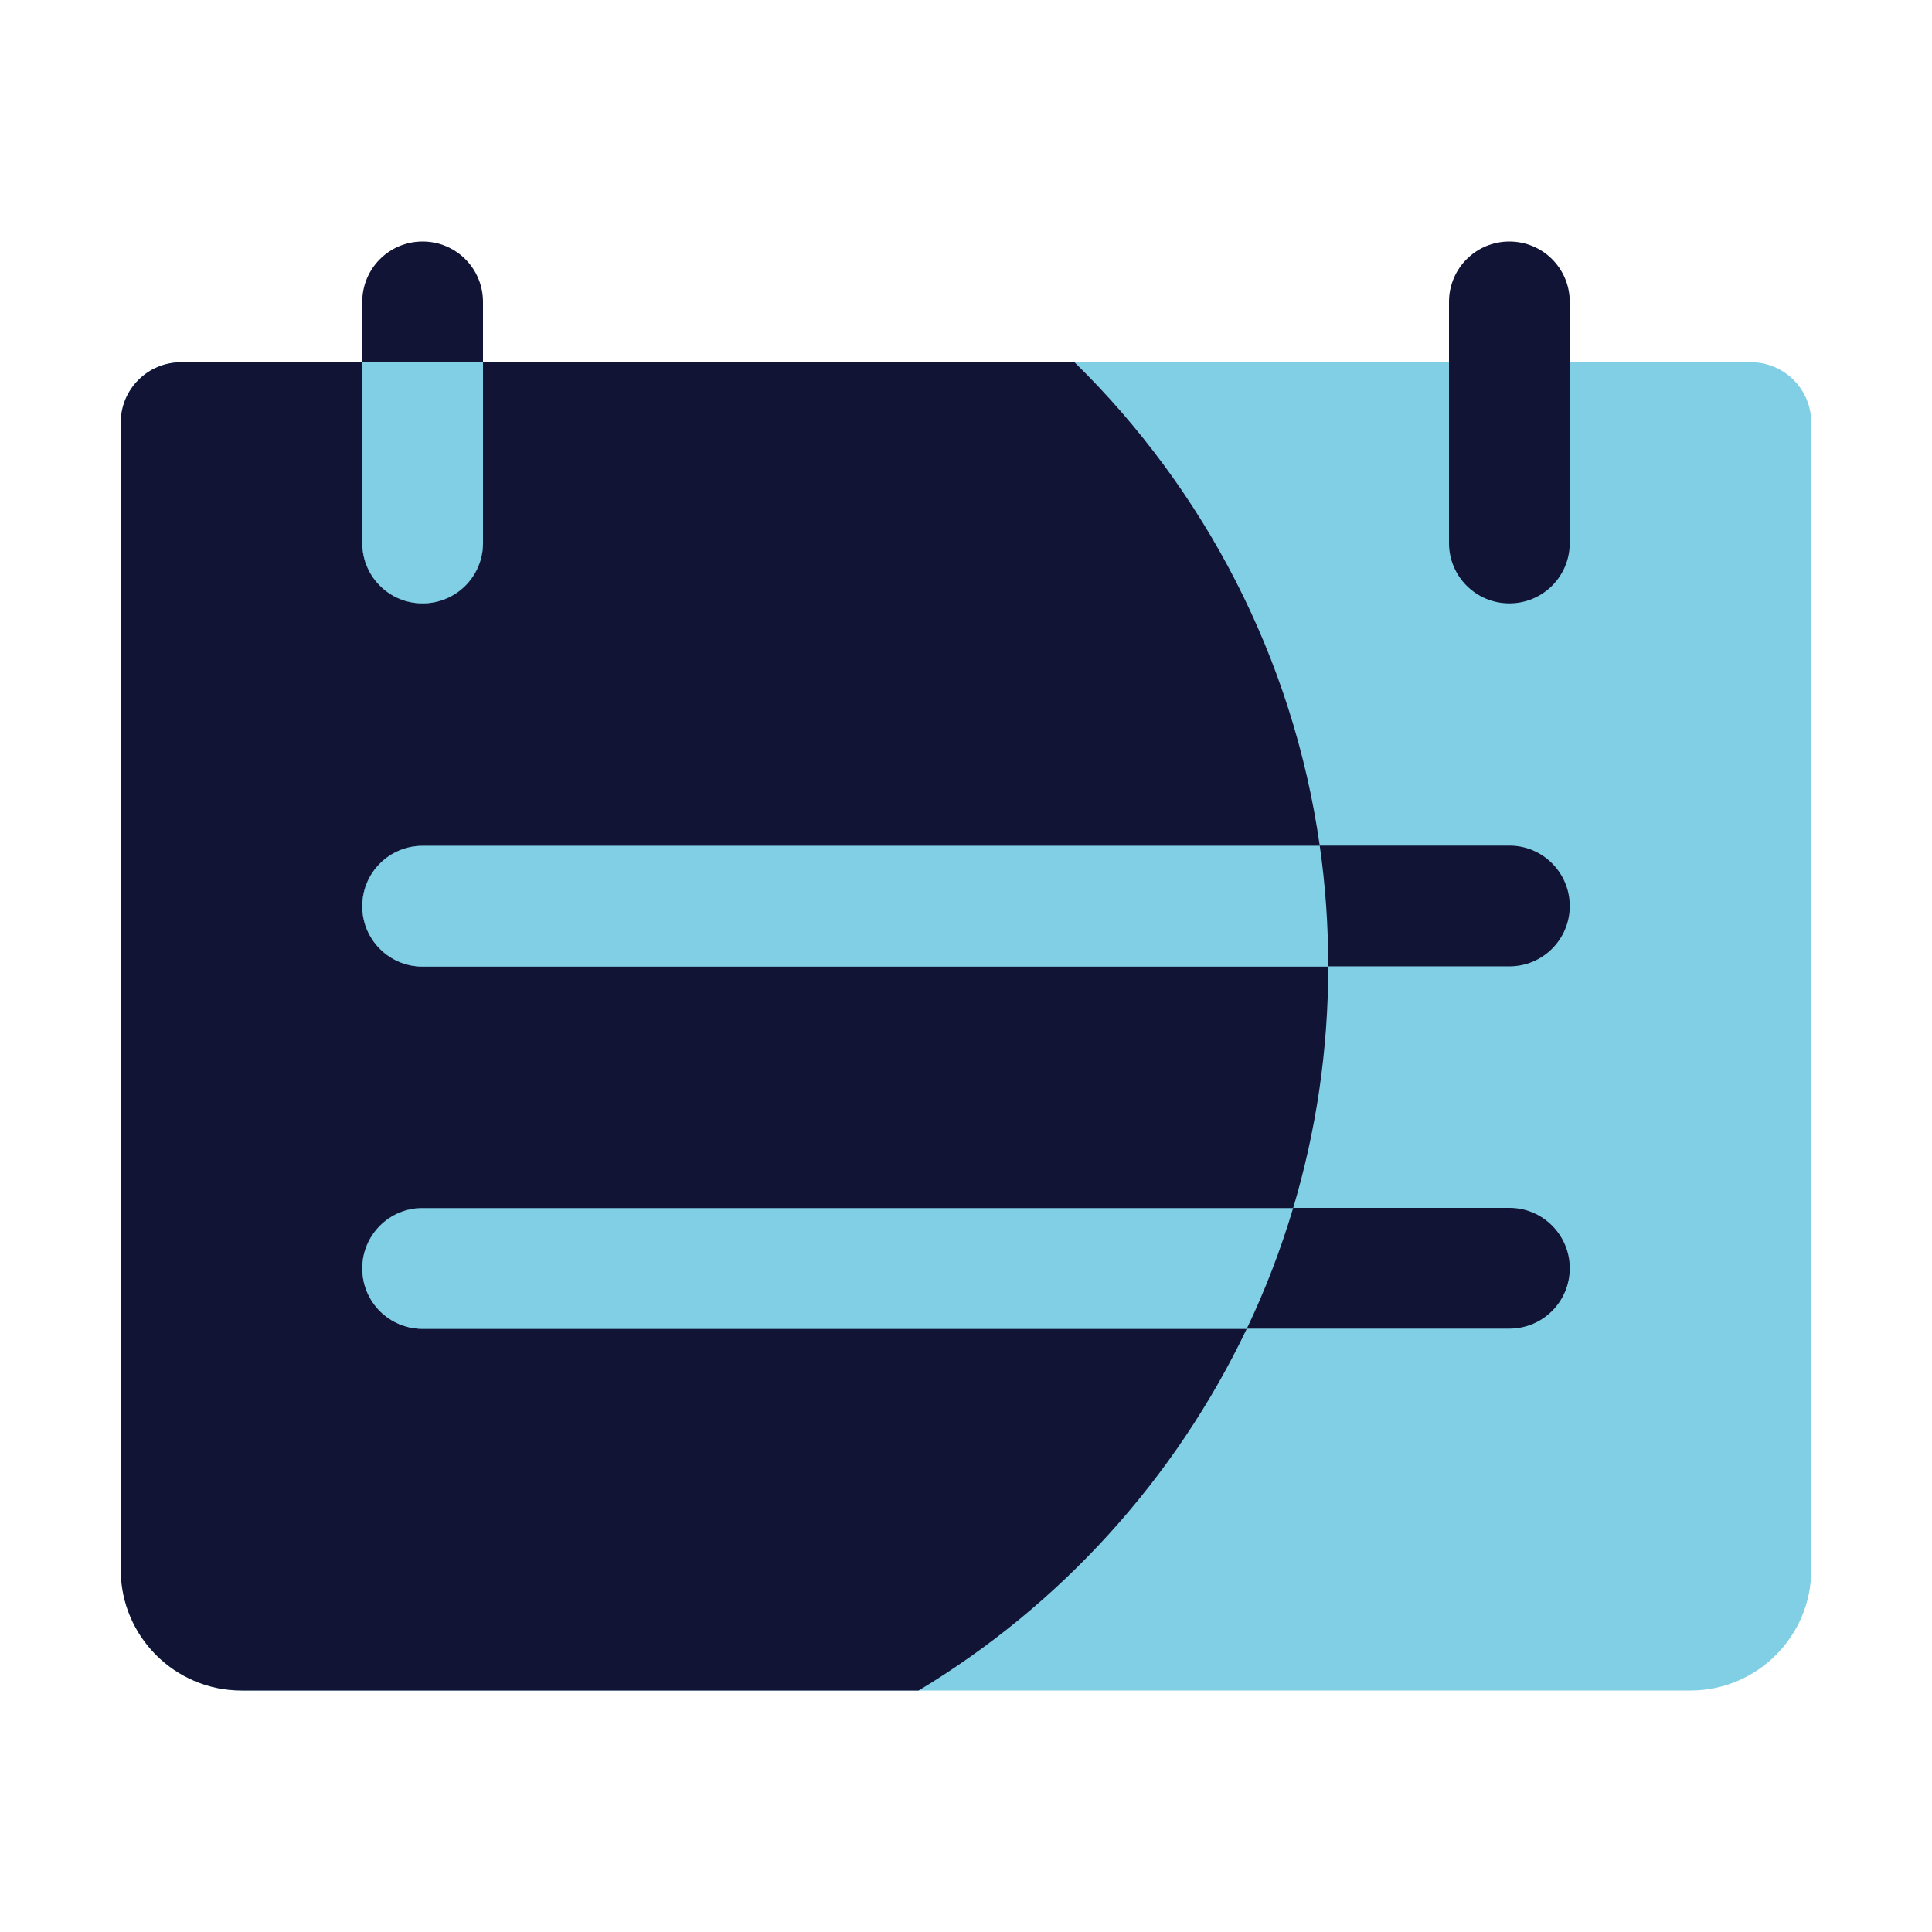
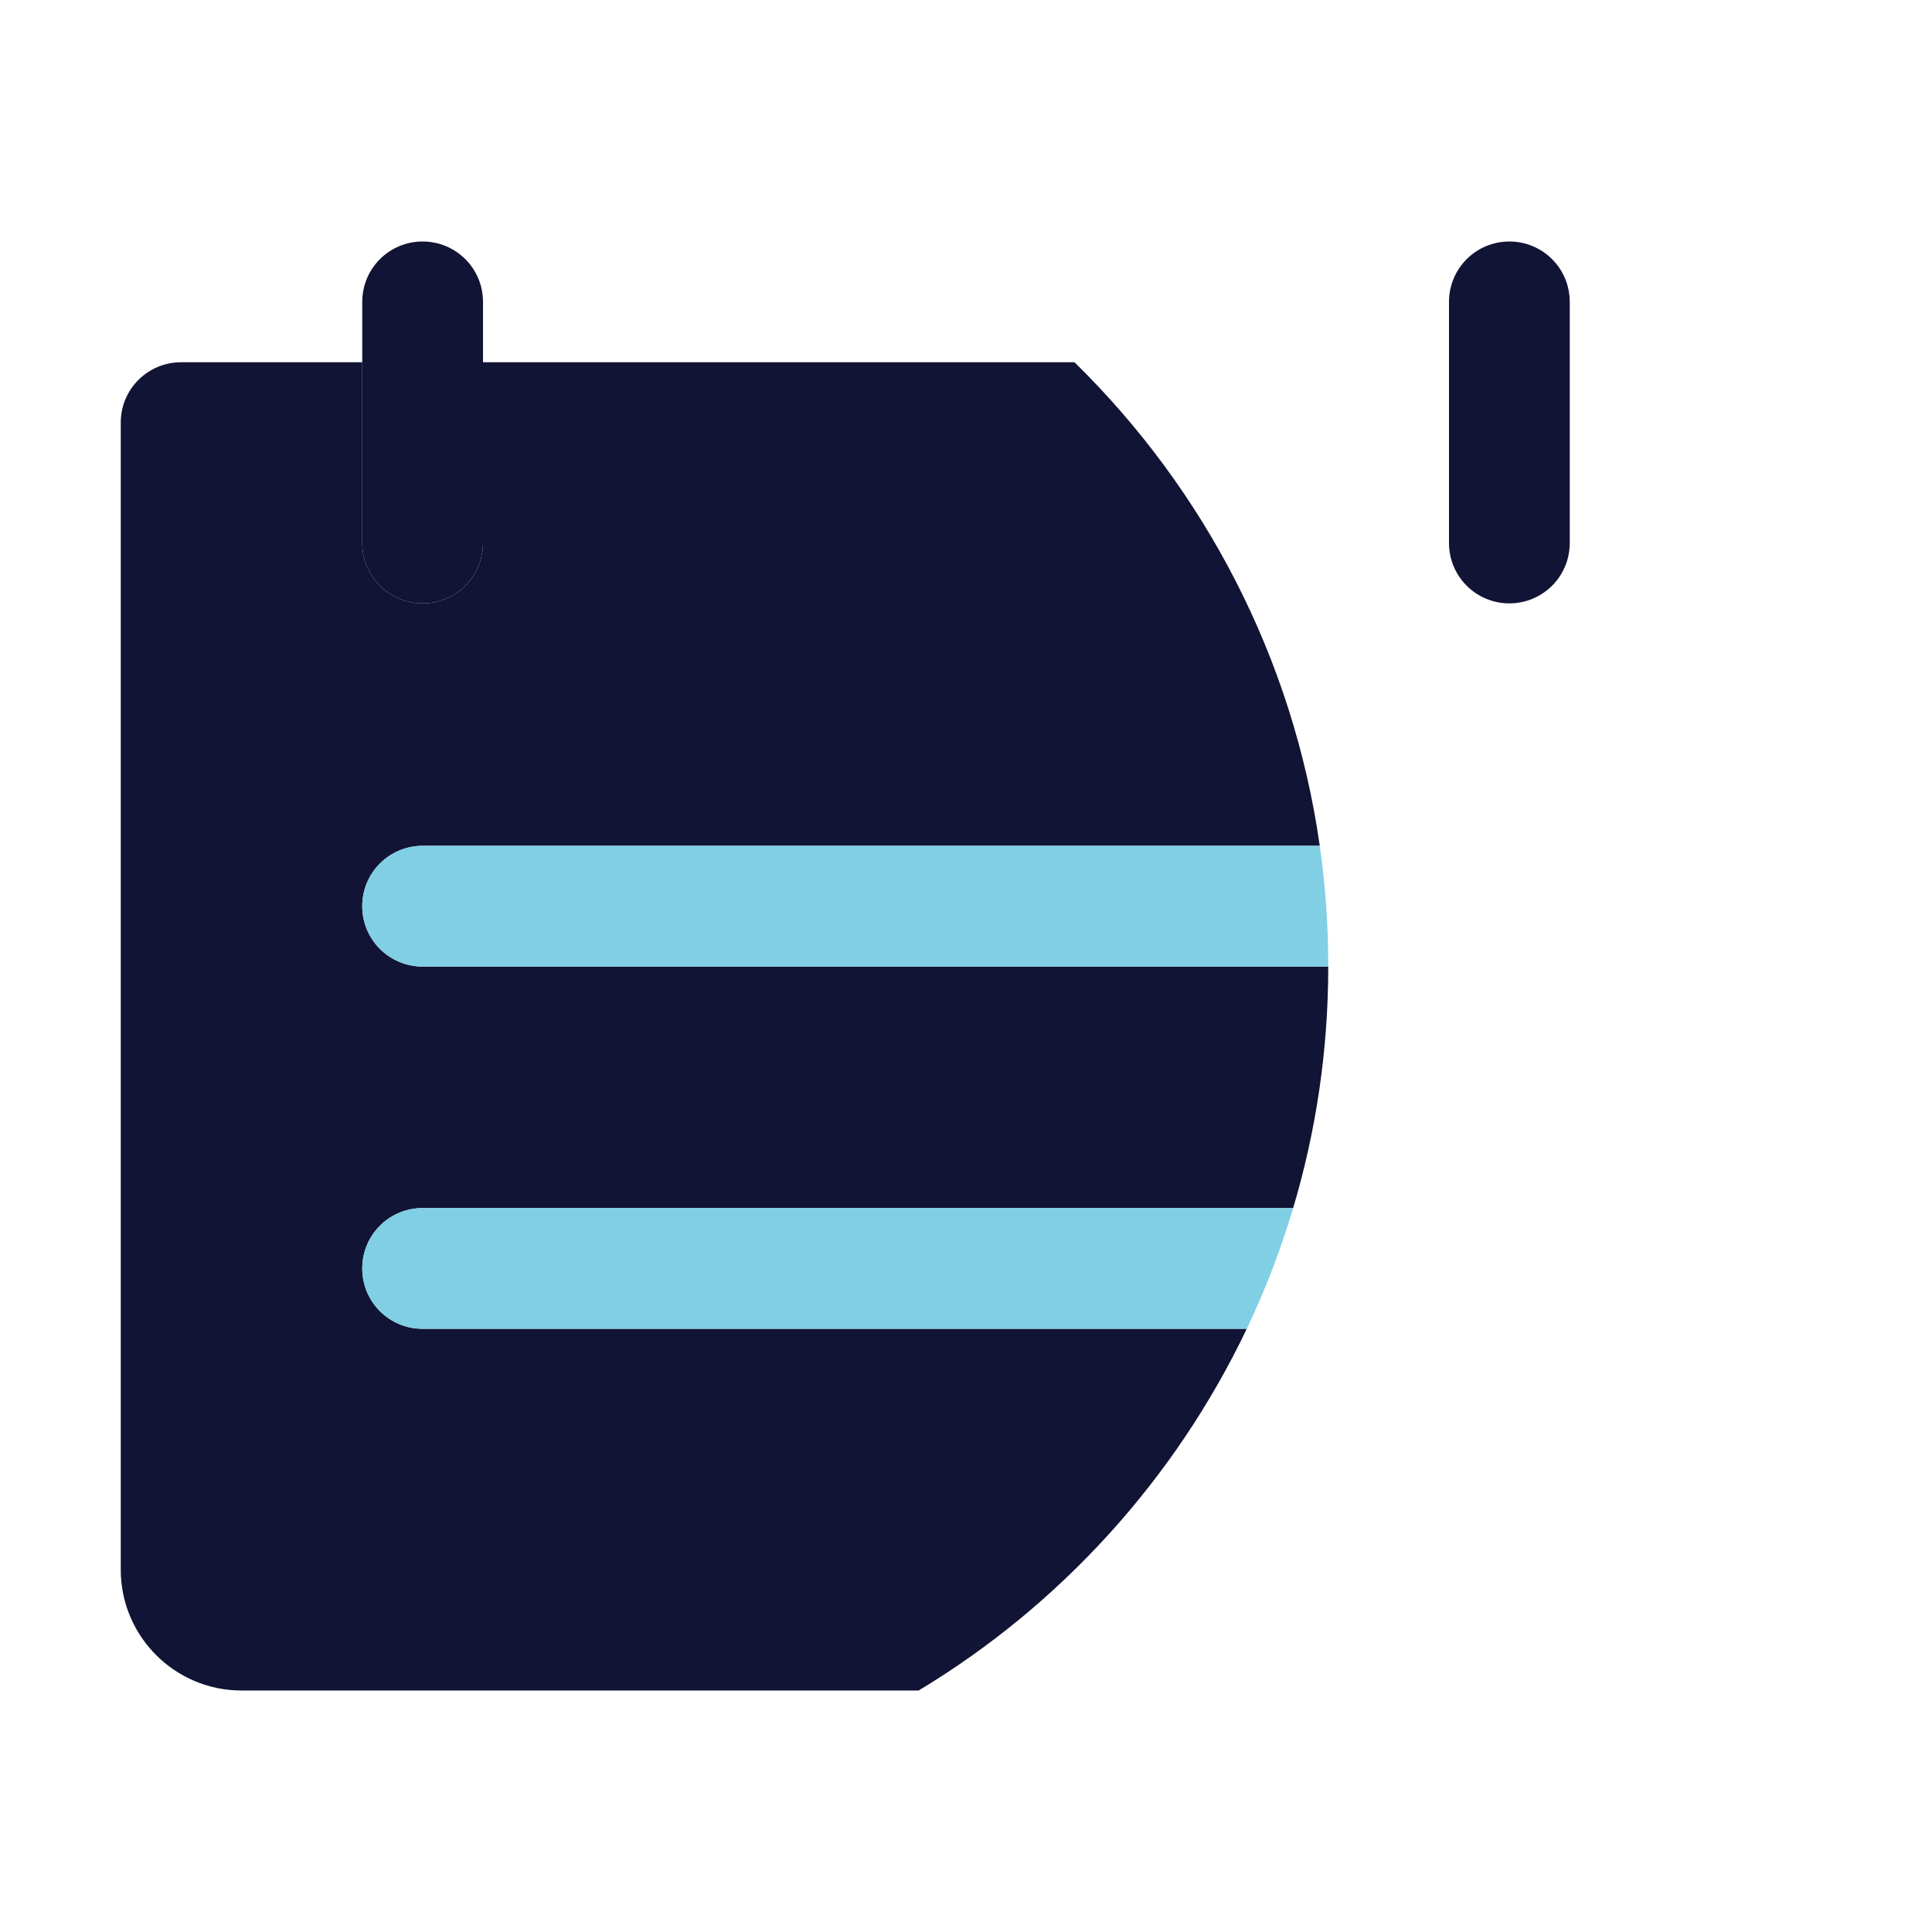
<svg xmlns="http://www.w3.org/2000/svg" width="800px" height="800px" viewBox="0 0 1024 1024" class="icon" version="1.1" fill="#000000">
  <g id="SVGRepo_bgCarrier" stroke-width="0" />
  <g id="SVGRepo_tracerCarrier" stroke-linecap="round" stroke-linejoin="round" />
  <g id="SVGRepo_iconCarrier">
-     <path d="M960 224v608c0 35.3-28.7 64-64 64H128c-35.3 0-64-28.7-64-64V224c0-17.7 14.3-32 32-32h832c17.7 0 32 14.3 32 32z" fill="#80cfe5" />
-     <path d="M832 480.2c0 17.7-14.3 32-32 32H224c-17.7 0-32-14.3-32-32s14.3-32 32-32h576c17.7 0 32 14.4 32 32zM832 672.2c0 17.7-14.3 32-32 32H224c-17.7 0-32-14.3-32-32s14.3-32 32-32h576c17.7 0 32 14.4 32 32z" fill="#121435" />
    <path d="M224 319.8c-17.7 0-32-14.3-32-32V160c0-17.7 14.3-32 32-32s32 14.3 32 32v127.8c0 17.7-14.3 32-32 32zM800 319.8c-17.7 0-32-14.3-32-32V160c0-17.7 14.3-32 32-32s32 14.3 32 32v127.8c0 17.7-14.3 32-32 32z" fill="#121435" />
    <path d="M660.8 704.3H224c-17.7 0-32-14.3-32-32s14.3-32 32-32h461.4c12.1-40.6 18.6-83.5 18.6-128H224c-17.7 0-32-14.3-32-32s14.3-32 32-32h475.5c-14.2-99.8-61.3-189-130-256.3H256v95.8c0 17.7-14.3 32-32 32s-32-14.3-32-32V192H96c-17.7 0-32 14.3-32 32v608c0 35.3 28.7 64 64 64h358.9c75.1-45.2 135.9-112 173.9-191.7z" fill="#121435" />
    <path d="M192 480.3c0 17.7 14.3 32 32 32h480v-0.2c0-21.6-1.5-42.9-4.5-63.8H224c-17.7 0-32 14.3-32 32zM192 672.3c0 17.7 14.3 32 32 32h436.8c9.8-20.5 18-41.9 24.6-64H224c-17.7 0-32 14.3-32 32z" fill="#80cfe5" />
-     <path d="M192 287.8c0 17.7 14.3 32 32 32s32-14.3 32-32V192h-64v95.8z" fill="#80cfe5" />
  </g>
</svg>